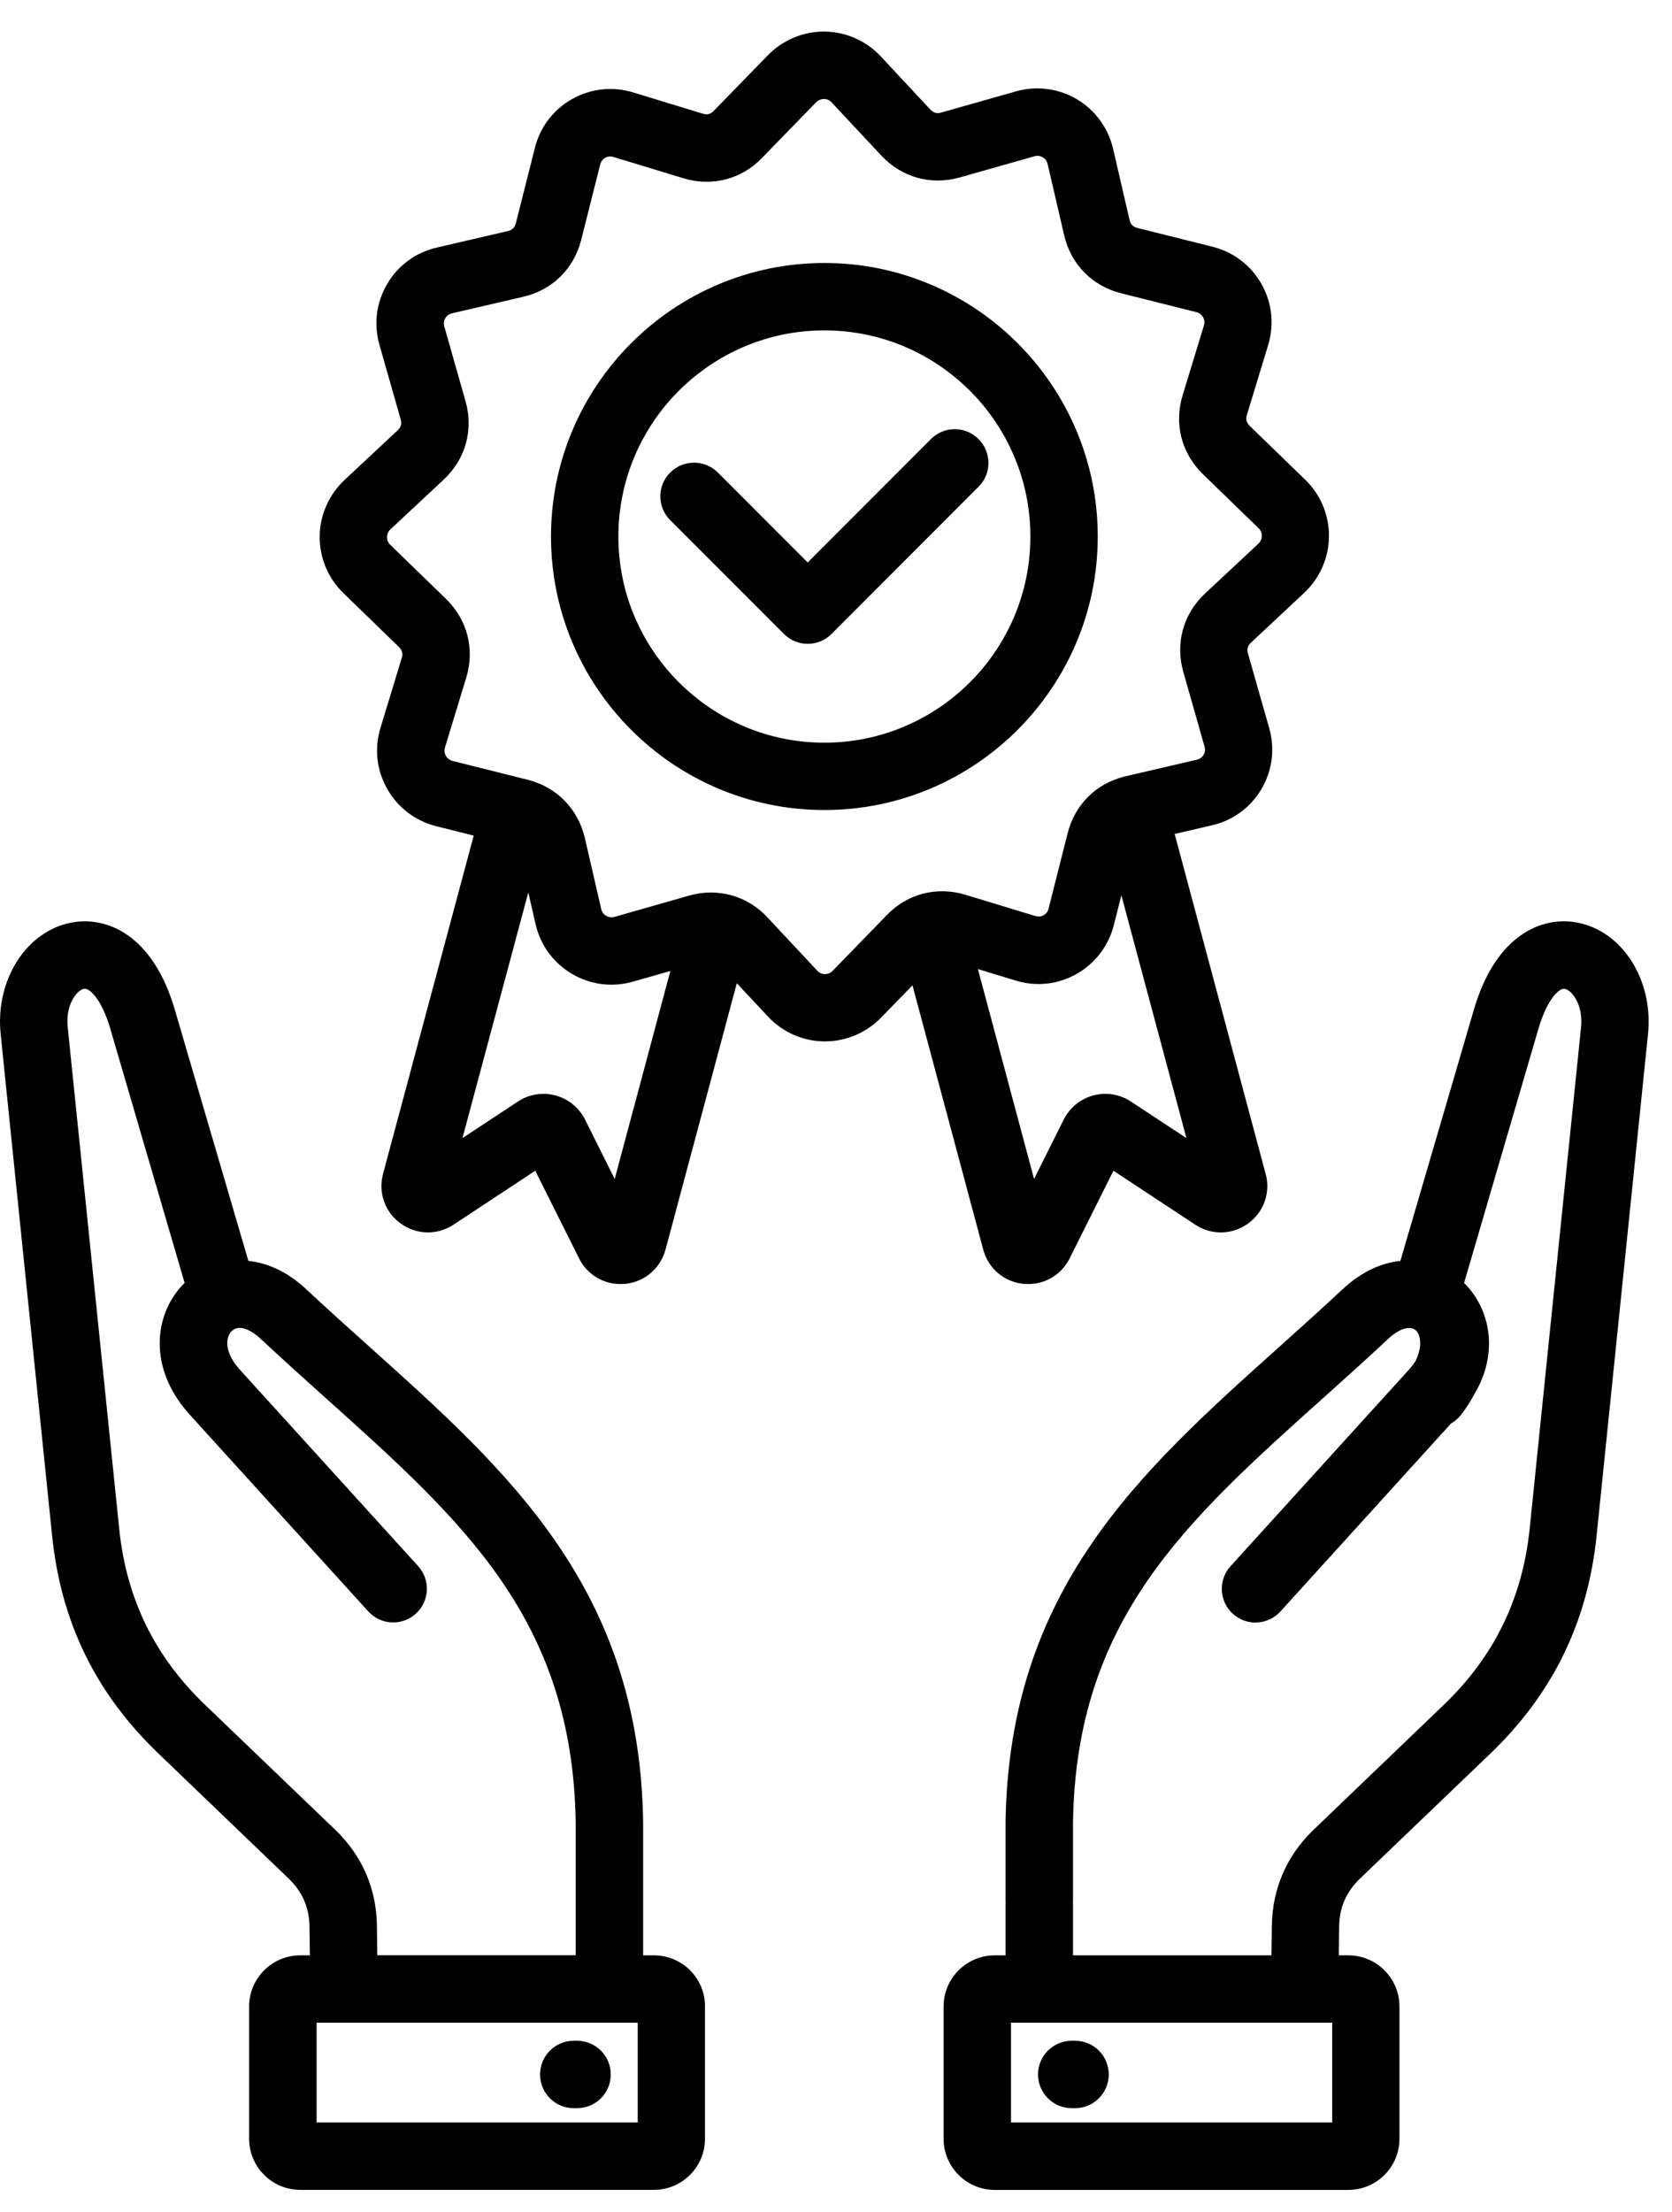
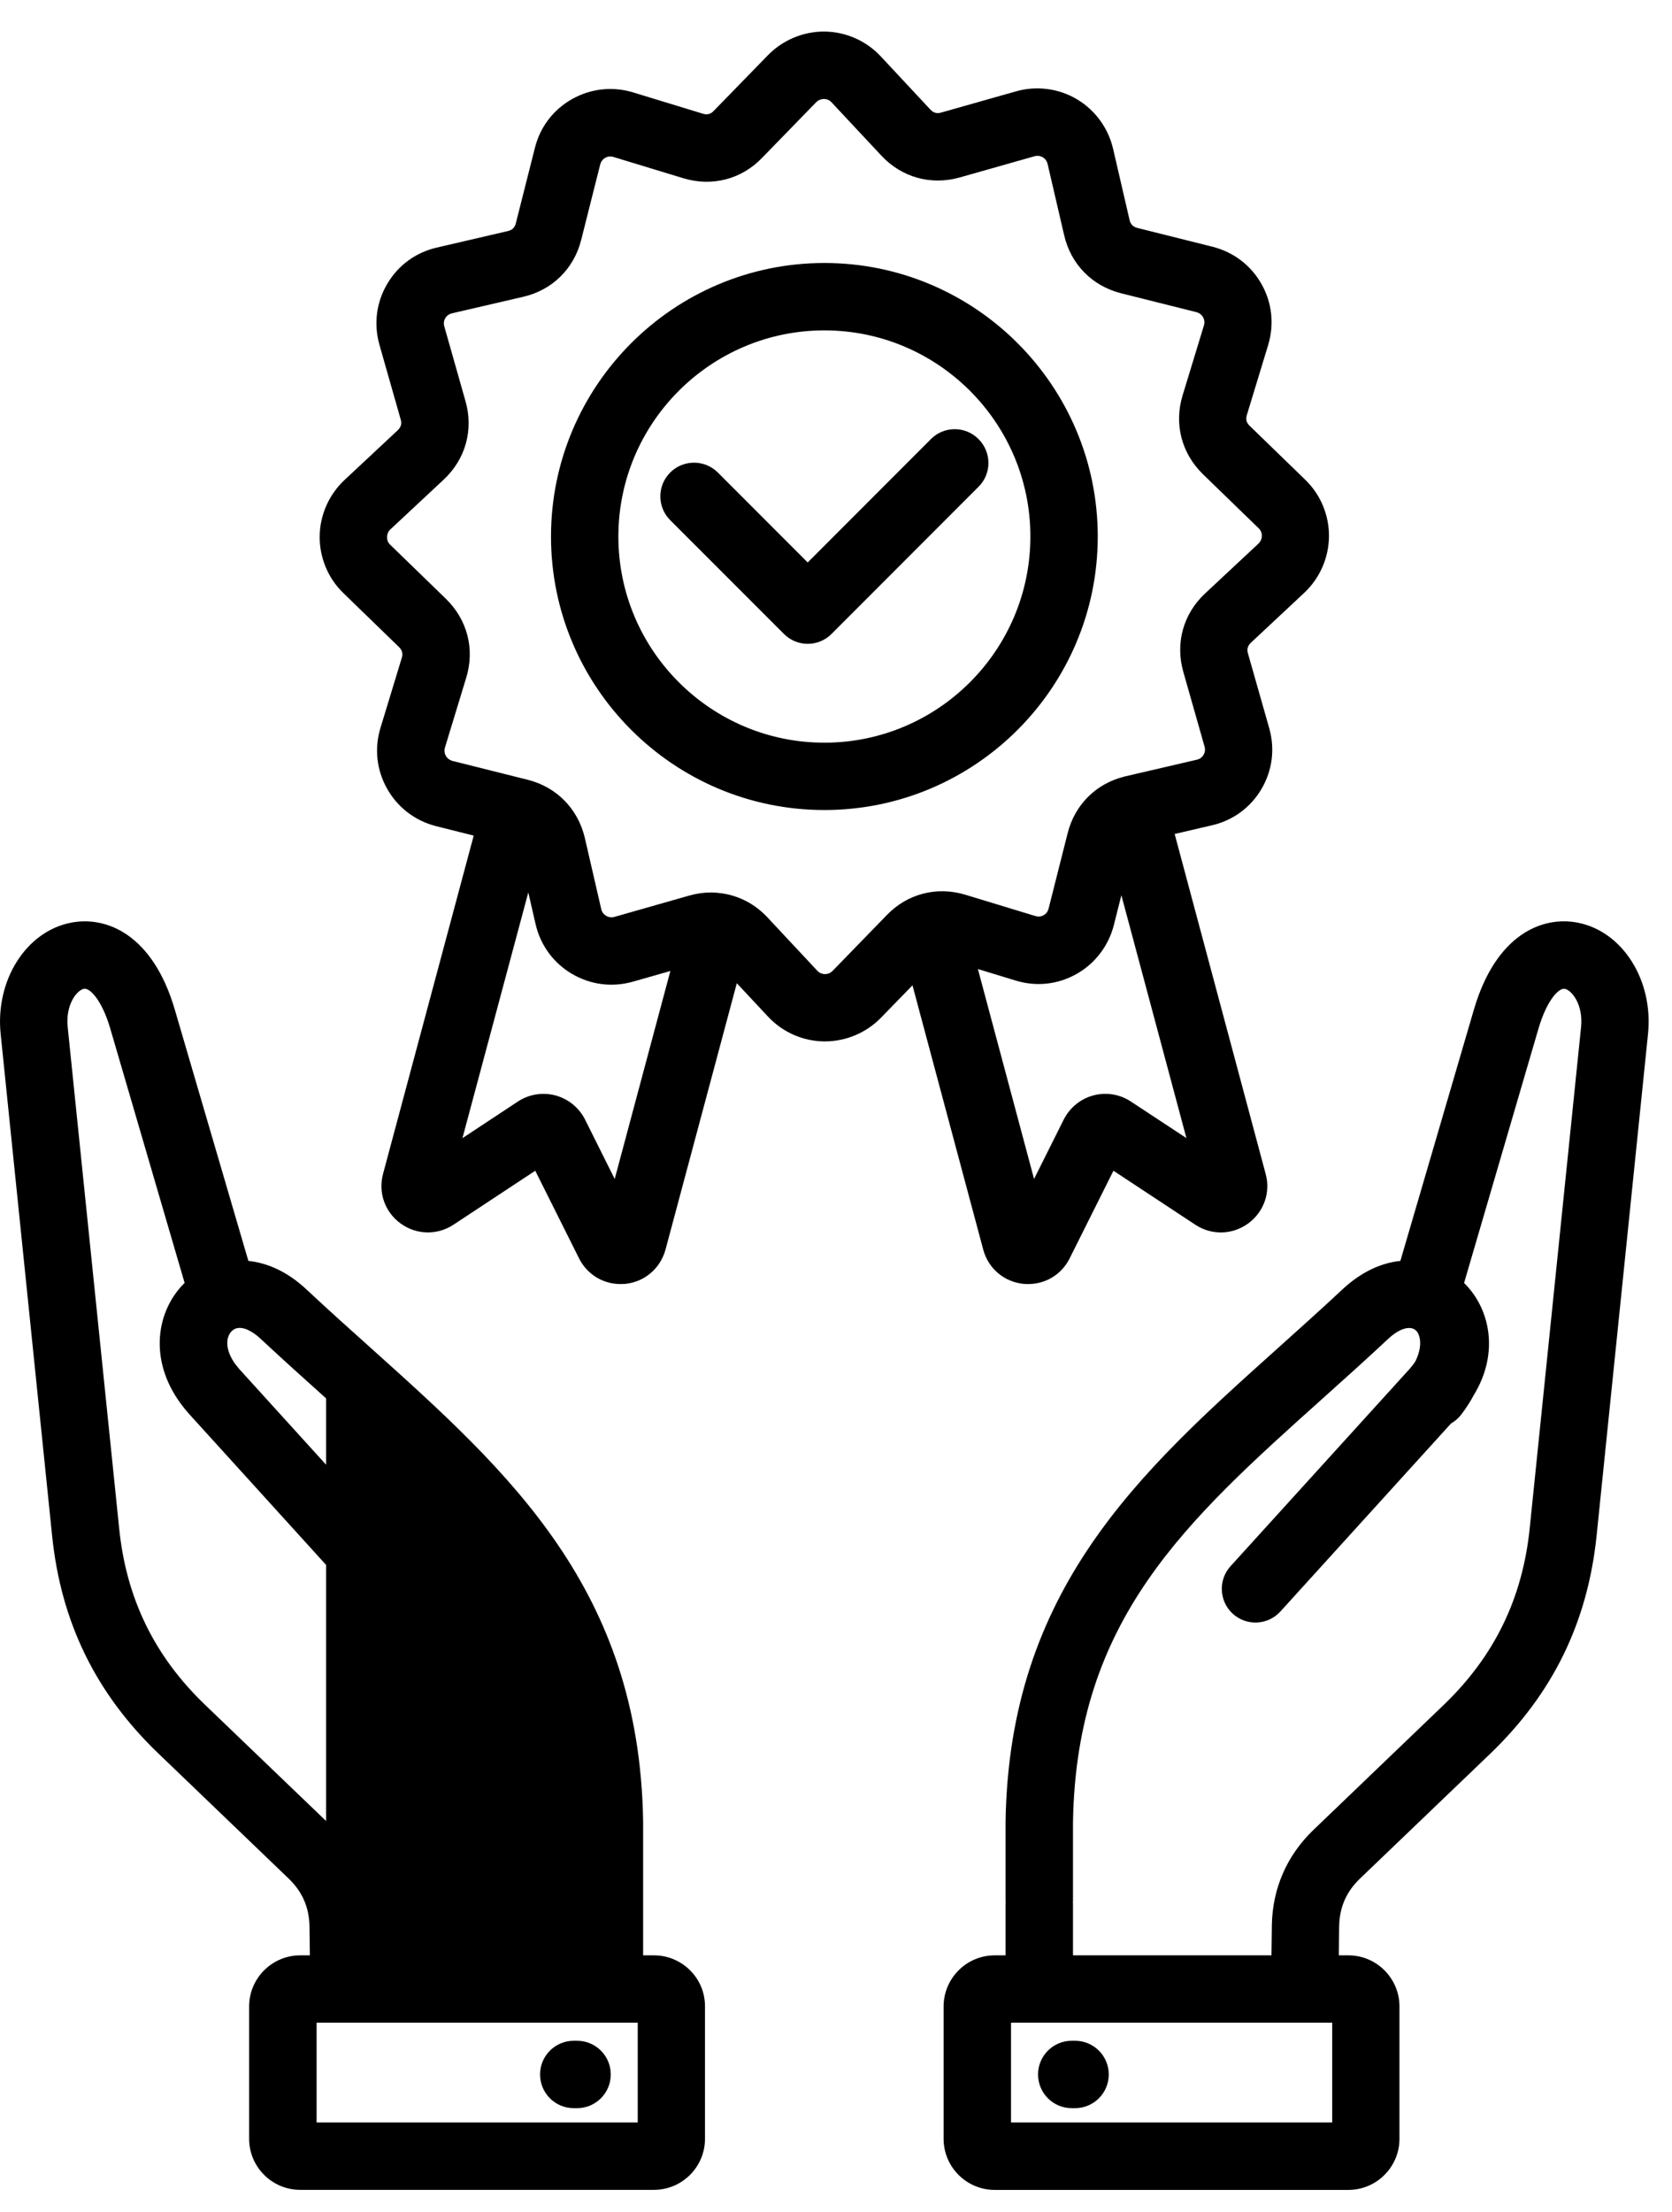
<svg xmlns="http://www.w3.org/2000/svg" width="31" height="41" viewBox="0 0 31 41" fill="none">
-   <path d="M29.254 17.1C28.589 16.969 27.733 17.324 27.327 18.711L25.964 23.368C25.617 23.404 25.247 23.563 24.891 23.895C24.488 24.271 24.083 24.634 23.691 24.986C21.131 27.282 18.712 29.451 18.644 33.756V33.766V35.23C18.644 35.238 18.645 35.246 18.646 35.254C18.646 35.262 18.644 35.27 18.644 35.277V36.238H18.442C17.92 36.238 17.495 36.663 17.495 37.186V39.638C17.495 40.16 17.92 40.585 18.442 40.585H25C25.522 40.585 25.947 40.16 25.947 39.638V37.186C25.947 36.663 25.522 36.238 25 36.238H24.822L24.829 35.698C24.835 35.349 24.96 35.062 25.21 34.82L27.629 32.502C28.79 31.387 29.436 30.066 29.602 28.461L30.555 19.164C30.658 18.169 30.086 17.263 29.254 17.1ZM24.7 39.335H18.745V37.486H24.7V39.335ZM29.314 19.035L28.361 28.331C28.226 29.629 27.704 30.698 26.765 31.599L24.346 33.919C23.858 34.391 23.593 34.998 23.581 35.678L23.574 36.238H19.894V35.277C19.894 35.269 19.893 35.261 19.892 35.253C19.892 35.245 19.894 35.237 19.894 35.23V33.771C19.955 30.014 21.972 28.205 24.525 25.916C24.922 25.56 25.332 25.193 25.743 24.808C25.88 24.68 26.058 24.578 26.193 24.622C26.195 24.622 26.197 24.624 26.201 24.625C26.269 24.651 26.3 24.717 26.315 24.769C26.352 24.898 26.325 25.058 26.245 25.224C26.215 25.273 26.177 25.322 26.133 25.372L22.815 29.026C22.583 29.281 22.603 29.676 22.857 29.908C23.113 30.14 23.507 30.12 23.739 29.866L26.903 26.381C26.972 26.341 27.036 26.288 27.088 26.221C27.181 26.101 27.261 25.976 27.328 25.85C27.801 25.072 27.627 24.252 27.148 23.78C27.147 23.779 27.146 23.779 27.145 23.777L28.525 19.061C28.682 18.526 28.907 18.304 29.012 18.326C29.141 18.351 29.357 18.616 29.314 19.035ZM12.125 36.238H11.924V33.766C11.924 33.763 11.924 33.76 11.924 33.756C11.856 29.451 9.439 27.284 6.881 24.987C6.488 24.635 6.083 24.272 5.679 23.894C5.323 23.562 4.952 23.404 4.605 23.368L3.241 18.711C2.835 17.325 1.98 16.97 1.315 17.1C0.482 17.263 -0.09 18.169 0.012 19.162L0.966 28.459C1.13 30.064 1.777 31.386 2.94 32.5L5.355 34.818C5.606 35.061 5.731 35.349 5.738 35.695L5.745 36.238H5.566C5.044 36.238 4.619 36.663 4.619 37.185V39.637C4.619 40.16 5.044 40.584 5.566 40.584H12.124C12.646 40.584 13.071 40.16 13.071 39.637V37.185C13.074 36.663 12.648 36.238 12.125 36.238ZM6.988 35.675C6.976 34.997 6.712 34.39 6.222 33.917L3.805 31.598C2.865 30.697 2.343 29.629 2.21 28.331L1.255 19.034C1.212 18.615 1.428 18.35 1.556 18.325C1.661 18.304 1.887 18.525 2.044 19.061L3.423 23.776C3.423 23.777 3.421 23.779 3.42 23.779C2.908 24.283 2.745 25.184 3.347 26.008C3.35 26.012 3.353 26.017 3.357 26.021C3.376 26.046 3.395 26.07 3.414 26.095C3.42 26.103 3.427 26.112 3.434 26.12C3.459 26.151 3.484 26.18 3.511 26.21L6.828 29.864C7.06 30.119 7.455 30.138 7.71 29.906C7.966 29.674 7.984 29.28 7.752 29.024L4.435 25.371C4.433 25.369 4.431 25.366 4.429 25.363C4.413 25.345 4.398 25.327 4.384 25.308C4.375 25.297 4.366 25.287 4.359 25.276C4.352 25.267 4.346 25.258 4.341 25.25C4.241 25.102 4.204 24.962 4.216 24.851C4.217 24.838 4.219 24.826 4.221 24.814C4.222 24.809 4.223 24.805 4.224 24.801C4.23 24.78 4.236 24.761 4.245 24.744C4.245 24.744 4.245 24.744 4.245 24.743C4.272 24.686 4.316 24.643 4.367 24.623C4.369 24.622 4.37 24.622 4.371 24.622C4.507 24.574 4.688 24.677 4.827 24.807C5.239 25.191 5.649 25.56 6.046 25.916C8.598 28.205 10.613 30.013 10.674 33.77V36.236H6.995L6.988 35.675ZM11.824 39.335H5.87V37.486H11.824V39.335ZM20.557 38.445C20.557 38.791 20.277 39.07 19.932 39.07H19.871C19.525 39.07 19.246 38.79 19.246 38.445C19.246 38.101 19.526 37.821 19.871 37.821H19.932C20.277 37.821 20.557 38.1 20.557 38.445ZM11.324 38.445C11.324 38.791 11.044 39.07 10.699 39.07H10.638C10.292 39.07 10.013 38.79 10.013 38.445C10.013 38.101 10.293 37.821 10.638 37.821H10.699C11.044 37.821 11.324 38.1 11.324 38.445ZM18.231 23.163C18.326 23.511 18.619 23.758 18.978 23.794C19.007 23.797 19.035 23.797 19.064 23.797C19.389 23.797 19.685 23.617 19.832 23.321L20.644 21.697L22.161 22.697C22.464 22.897 22.848 22.887 23.141 22.675C23.433 22.462 23.561 22.1 23.466 21.755L21.779 15.456L22.467 15.296C22.857 15.207 23.184 14.968 23.387 14.625C23.59 14.282 23.642 13.881 23.532 13.494L23.137 12.107C23.115 12.031 23.133 11.967 23.193 11.911L24.181 10.987C24.47 10.717 24.637 10.335 24.64 9.94C24.643 9.547 24.484 9.165 24.202 8.893L23.17 7.892C23.11 7.834 23.093 7.77 23.118 7.69L23.512 6.396C23.628 6.014 23.585 5.612 23.39 5.266C23.195 4.919 22.874 4.673 22.482 4.573L21.086 4.224C21.008 4.204 20.961 4.156 20.943 4.077L20.638 2.76C20.549 2.374 20.303 2.037 19.963 1.837C19.624 1.637 19.211 1.585 18.834 1.694L17.45 2.086C17.37 2.109 17.308 2.092 17.25 2.031L16.329 1.044C16.062 0.757 15.684 0.59 15.292 0.585C15.286 0.585 15.281 0.585 15.275 0.585C14.886 0.585 14.509 0.745 14.237 1.024L13.23 2.058C13.174 2.116 13.111 2.131 13.034 2.108L11.74 1.713C11.356 1.596 10.953 1.641 10.605 1.837C10.258 2.033 10.013 2.355 9.917 2.742L9.564 4.138C9.544 4.217 9.498 4.263 9.417 4.282L8.1 4.588C7.709 4.678 7.383 4.916 7.181 5.259C6.977 5.602 6.926 6.003 7.035 6.39L7.43 7.777C7.452 7.853 7.434 7.917 7.374 7.974L6.386 8.897C6.097 9.168 5.93 9.549 5.927 9.943C5.924 10.336 6.083 10.718 6.365 10.99L7.397 11.991C7.457 12.05 7.474 12.114 7.449 12.193L7.055 13.487C6.938 13.869 6.982 14.27 7.177 14.616C7.372 14.964 7.693 15.21 8.085 15.311L8.783 15.486L7.103 21.751C7.008 22.099 7.135 22.462 7.427 22.674C7.72 22.887 8.106 22.896 8.408 22.697L9.924 21.697L10.736 23.321C10.884 23.617 11.179 23.797 11.504 23.797C11.533 23.797 11.562 23.796 11.591 23.794C11.949 23.758 12.242 23.511 12.339 23.159L13.661 18.222L14.239 18.84C14.507 19.128 14.885 19.296 15.278 19.3H15.295C15.684 19.3 16.061 19.141 16.333 18.862L16.918 18.261L18.231 23.163ZM20.971 20.417C20.767 20.28 20.514 20.238 20.276 20.3C20.038 20.362 19.837 20.524 19.723 20.747L19.172 21.849L18.131 17.959L18.826 18.171C19.21 18.29 19.612 18.247 19.96 18.05C20.303 17.858 20.556 17.526 20.652 17.142L20.791 16.591L21.997 21.092L20.971 20.417ZM11.397 21.85L10.845 20.744C10.733 20.525 10.532 20.363 10.294 20.3C10.056 20.239 9.803 20.281 9.601 20.415L8.574 21.093L9.795 16.539L9.93 17.126C10.02 17.517 10.259 17.844 10.602 18.047C10.946 18.25 11.348 18.303 11.735 18.193L12.429 17.995L11.397 21.85ZM15.438 17.992C15.386 18.046 15.325 18.053 15.293 18.053C15.255 18.052 15.2 18.041 15.153 17.99L14.232 17.005C14.003 16.758 13.712 16.606 13.398 16.558C13.396 16.558 13.392 16.558 13.39 16.557C13.323 16.547 13.255 16.54 13.185 16.54C13.051 16.54 12.914 16.559 12.777 16.598L11.394 16.992C11.325 17.011 11.271 16.992 11.239 16.973C11.206 16.954 11.163 16.916 11.147 16.847L10.842 15.524C10.714 14.988 10.32 14.587 9.787 14.452L8.393 14.103C8.319 14.083 8.281 14.035 8.266 14.007C8.247 13.974 8.23 13.92 8.25 13.853L8.644 12.56C8.806 12.034 8.667 11.488 8.269 11.099L7.234 10.095C7.185 10.048 7.175 9.993 7.176 9.955C7.176 9.923 7.184 9.861 7.239 9.81L8.227 8.888C8.631 8.51 8.783 7.967 8.631 7.436L8.238 6.051C8.218 5.982 8.237 5.928 8.256 5.896C8.275 5.864 8.313 5.822 8.383 5.806L9.699 5.501C10.238 5.377 10.641 4.982 10.776 4.445L11.128 3.049C11.146 2.98 11.188 2.944 11.22 2.925C11.254 2.906 11.308 2.888 11.377 2.91L12.672 3.304C13.203 3.464 13.748 3.322 14.128 2.927L15.132 1.895C15.184 1.841 15.249 1.835 15.277 1.834C15.315 1.835 15.37 1.845 15.416 1.895L15.417 1.896L16.341 2.884C16.718 3.288 17.261 3.439 17.793 3.289L19.18 2.896C19.248 2.877 19.3 2.896 19.333 2.914C19.366 2.934 19.408 2.971 19.424 3.042L19.73 4.359C19.854 4.897 20.248 5.299 20.785 5.435L22.178 5.784C22.25 5.802 22.286 5.846 22.305 5.878C22.324 5.911 22.341 5.965 22.321 6.033L21.927 7.325C21.765 7.852 21.904 8.398 22.302 8.787L23.337 9.791C23.386 9.838 23.396 9.893 23.395 9.931C23.395 9.963 23.386 10.024 23.332 10.075L22.344 10.998C21.939 11.375 21.788 11.918 21.939 12.45L22.333 13.836C22.353 13.904 22.334 13.957 22.314 13.99C22.296 14.022 22.258 14.065 22.188 14.08L20.872 14.386C20.867 14.386 20.861 14.389 20.857 14.389C20.854 14.39 20.852 14.39 20.85 14.391C20.848 14.392 20.846 14.393 20.844 14.393C20.319 14.524 19.928 14.914 19.795 15.441L19.442 16.837C19.425 16.907 19.382 16.943 19.349 16.962C19.316 16.98 19.264 16.998 19.194 16.976L17.899 16.582C17.367 16.422 16.822 16.564 16.442 16.959L15.438 17.992ZM20.353 9.943C20.353 7.148 18.08 4.874 15.285 4.874C12.49 4.874 10.216 7.148 10.216 9.943C10.216 12.739 12.49 15.012 15.285 15.012C18.08 15.012 20.353 12.739 20.353 9.943ZM15.285 13.764C13.179 13.764 11.465 12.05 11.465 9.943C11.465 7.837 13.179 6.123 15.285 6.123C17.391 6.123 19.104 7.837 19.104 9.943C19.104 12.05 17.391 13.764 15.285 13.764ZM18.143 9.021L15.417 11.749C15.3 11.866 15.142 11.932 14.976 11.932C14.81 11.932 14.652 11.866 14.535 11.749L12.426 9.64C12.182 9.396 12.182 9.001 12.426 8.757C12.67 8.514 13.065 8.514 13.309 8.757L14.975 10.424L17.26 8.137C17.503 7.893 17.899 7.892 18.142 8.137C18.387 8.381 18.388 8.777 18.143 9.021Z" fill="black" />
+   <path d="M29.254 17.1C28.589 16.969 27.733 17.324 27.327 18.711L25.964 23.368C25.617 23.404 25.247 23.563 24.891 23.895C24.488 24.271 24.083 24.634 23.691 24.986C21.131 27.282 18.712 29.451 18.644 33.756V33.766V35.23C18.644 35.238 18.645 35.246 18.646 35.254C18.646 35.262 18.644 35.27 18.644 35.277V36.238H18.442C17.92 36.238 17.495 36.663 17.495 37.186V39.638C17.495 40.16 17.92 40.585 18.442 40.585H25C25.522 40.585 25.947 40.16 25.947 39.638V37.186C25.947 36.663 25.522 36.238 25 36.238H24.822L24.829 35.698C24.835 35.349 24.96 35.062 25.21 34.82L27.629 32.502C28.79 31.387 29.436 30.066 29.602 28.461L30.555 19.164C30.658 18.169 30.086 17.263 29.254 17.1ZM24.7 39.335H18.745V37.486H24.7V39.335ZM29.314 19.035L28.361 28.331C28.226 29.629 27.704 30.698 26.765 31.599L24.346 33.919C23.858 34.391 23.593 34.998 23.581 35.678L23.574 36.238H19.894V35.277C19.894 35.269 19.893 35.261 19.892 35.253C19.892 35.245 19.894 35.237 19.894 35.23V33.771C19.955 30.014 21.972 28.205 24.525 25.916C24.922 25.56 25.332 25.193 25.743 24.808C25.88 24.68 26.058 24.578 26.193 24.622C26.195 24.622 26.197 24.624 26.201 24.625C26.269 24.651 26.3 24.717 26.315 24.769C26.352 24.898 26.325 25.058 26.245 25.224C26.215 25.273 26.177 25.322 26.133 25.372L22.815 29.026C22.583 29.281 22.603 29.676 22.857 29.908C23.113 30.14 23.507 30.12 23.739 29.866L26.903 26.381C26.972 26.341 27.036 26.288 27.088 26.221C27.181 26.101 27.261 25.976 27.328 25.85C27.801 25.072 27.627 24.252 27.148 23.78C27.147 23.779 27.146 23.779 27.145 23.777L28.525 19.061C28.682 18.526 28.907 18.304 29.012 18.326C29.141 18.351 29.357 18.616 29.314 19.035ZM12.125 36.238H11.924V33.766C11.924 33.763 11.924 33.76 11.924 33.756C11.856 29.451 9.439 27.284 6.881 24.987C6.488 24.635 6.083 24.272 5.679 23.894C5.323 23.562 4.952 23.404 4.605 23.368L3.241 18.711C2.835 17.325 1.98 16.97 1.315 17.1C0.482 17.263 -0.09 18.169 0.012 19.162L0.966 28.459C1.13 30.064 1.777 31.386 2.94 32.5L5.355 34.818C5.606 35.061 5.731 35.349 5.738 35.695L5.745 36.238H5.566C5.044 36.238 4.619 36.663 4.619 37.185V39.637C4.619 40.16 5.044 40.584 5.566 40.584H12.124C12.646 40.584 13.071 40.16 13.071 39.637V37.185C13.074 36.663 12.648 36.238 12.125 36.238ZM6.988 35.675C6.976 34.997 6.712 34.39 6.222 33.917L3.805 31.598C2.865 30.697 2.343 29.629 2.21 28.331L1.255 19.034C1.212 18.615 1.428 18.35 1.556 18.325C1.661 18.304 1.887 18.525 2.044 19.061L3.423 23.776C3.423 23.777 3.421 23.779 3.42 23.779C2.908 24.283 2.745 25.184 3.347 26.008C3.35 26.012 3.353 26.017 3.357 26.021C3.376 26.046 3.395 26.07 3.414 26.095C3.42 26.103 3.427 26.112 3.434 26.12C3.459 26.151 3.484 26.18 3.511 26.21L6.828 29.864C7.06 30.119 7.455 30.138 7.71 29.906C7.966 29.674 7.984 29.28 7.752 29.024L4.435 25.371C4.433 25.369 4.431 25.366 4.429 25.363C4.413 25.345 4.398 25.327 4.384 25.308C4.375 25.297 4.366 25.287 4.359 25.276C4.352 25.267 4.346 25.258 4.341 25.25C4.241 25.102 4.204 24.962 4.216 24.851C4.217 24.838 4.219 24.826 4.221 24.814C4.222 24.809 4.223 24.805 4.224 24.801C4.23 24.78 4.236 24.761 4.245 24.744C4.245 24.744 4.245 24.744 4.245 24.743C4.272 24.686 4.316 24.643 4.367 24.623C4.369 24.622 4.37 24.622 4.371 24.622C4.507 24.574 4.688 24.677 4.827 24.807C5.239 25.191 5.649 25.56 6.046 25.916V36.236H6.995L6.988 35.675ZM11.824 39.335H5.87V37.486H11.824V39.335ZM20.557 38.445C20.557 38.791 20.277 39.07 19.932 39.07H19.871C19.525 39.07 19.246 38.79 19.246 38.445C19.246 38.101 19.526 37.821 19.871 37.821H19.932C20.277 37.821 20.557 38.1 20.557 38.445ZM11.324 38.445C11.324 38.791 11.044 39.07 10.699 39.07H10.638C10.292 39.07 10.013 38.79 10.013 38.445C10.013 38.101 10.293 37.821 10.638 37.821H10.699C11.044 37.821 11.324 38.1 11.324 38.445ZM18.231 23.163C18.326 23.511 18.619 23.758 18.978 23.794C19.007 23.797 19.035 23.797 19.064 23.797C19.389 23.797 19.685 23.617 19.832 23.321L20.644 21.697L22.161 22.697C22.464 22.897 22.848 22.887 23.141 22.675C23.433 22.462 23.561 22.1 23.466 21.755L21.779 15.456L22.467 15.296C22.857 15.207 23.184 14.968 23.387 14.625C23.59 14.282 23.642 13.881 23.532 13.494L23.137 12.107C23.115 12.031 23.133 11.967 23.193 11.911L24.181 10.987C24.47 10.717 24.637 10.335 24.64 9.94C24.643 9.547 24.484 9.165 24.202 8.893L23.17 7.892C23.11 7.834 23.093 7.77 23.118 7.69L23.512 6.396C23.628 6.014 23.585 5.612 23.39 5.266C23.195 4.919 22.874 4.673 22.482 4.573L21.086 4.224C21.008 4.204 20.961 4.156 20.943 4.077L20.638 2.76C20.549 2.374 20.303 2.037 19.963 1.837C19.624 1.637 19.211 1.585 18.834 1.694L17.45 2.086C17.37 2.109 17.308 2.092 17.25 2.031L16.329 1.044C16.062 0.757 15.684 0.59 15.292 0.585C15.286 0.585 15.281 0.585 15.275 0.585C14.886 0.585 14.509 0.745 14.237 1.024L13.23 2.058C13.174 2.116 13.111 2.131 13.034 2.108L11.74 1.713C11.356 1.596 10.953 1.641 10.605 1.837C10.258 2.033 10.013 2.355 9.917 2.742L9.564 4.138C9.544 4.217 9.498 4.263 9.417 4.282L8.1 4.588C7.709 4.678 7.383 4.916 7.181 5.259C6.977 5.602 6.926 6.003 7.035 6.39L7.43 7.777C7.452 7.853 7.434 7.917 7.374 7.974L6.386 8.897C6.097 9.168 5.93 9.549 5.927 9.943C5.924 10.336 6.083 10.718 6.365 10.99L7.397 11.991C7.457 12.05 7.474 12.114 7.449 12.193L7.055 13.487C6.938 13.869 6.982 14.27 7.177 14.616C7.372 14.964 7.693 15.21 8.085 15.311L8.783 15.486L7.103 21.751C7.008 22.099 7.135 22.462 7.427 22.674C7.72 22.887 8.106 22.896 8.408 22.697L9.924 21.697L10.736 23.321C10.884 23.617 11.179 23.797 11.504 23.797C11.533 23.797 11.562 23.796 11.591 23.794C11.949 23.758 12.242 23.511 12.339 23.159L13.661 18.222L14.239 18.84C14.507 19.128 14.885 19.296 15.278 19.3H15.295C15.684 19.3 16.061 19.141 16.333 18.862L16.918 18.261L18.231 23.163ZM20.971 20.417C20.767 20.28 20.514 20.238 20.276 20.3C20.038 20.362 19.837 20.524 19.723 20.747L19.172 21.849L18.131 17.959L18.826 18.171C19.21 18.29 19.612 18.247 19.96 18.05C20.303 17.858 20.556 17.526 20.652 17.142L20.791 16.591L21.997 21.092L20.971 20.417ZM11.397 21.85L10.845 20.744C10.733 20.525 10.532 20.363 10.294 20.3C10.056 20.239 9.803 20.281 9.601 20.415L8.574 21.093L9.795 16.539L9.93 17.126C10.02 17.517 10.259 17.844 10.602 18.047C10.946 18.25 11.348 18.303 11.735 18.193L12.429 17.995L11.397 21.85ZM15.438 17.992C15.386 18.046 15.325 18.053 15.293 18.053C15.255 18.052 15.2 18.041 15.153 17.99L14.232 17.005C14.003 16.758 13.712 16.606 13.398 16.558C13.396 16.558 13.392 16.558 13.39 16.557C13.323 16.547 13.255 16.54 13.185 16.54C13.051 16.54 12.914 16.559 12.777 16.598L11.394 16.992C11.325 17.011 11.271 16.992 11.239 16.973C11.206 16.954 11.163 16.916 11.147 16.847L10.842 15.524C10.714 14.988 10.32 14.587 9.787 14.452L8.393 14.103C8.319 14.083 8.281 14.035 8.266 14.007C8.247 13.974 8.23 13.92 8.25 13.853L8.644 12.56C8.806 12.034 8.667 11.488 8.269 11.099L7.234 10.095C7.185 10.048 7.175 9.993 7.176 9.955C7.176 9.923 7.184 9.861 7.239 9.81L8.227 8.888C8.631 8.51 8.783 7.967 8.631 7.436L8.238 6.051C8.218 5.982 8.237 5.928 8.256 5.896C8.275 5.864 8.313 5.822 8.383 5.806L9.699 5.501C10.238 5.377 10.641 4.982 10.776 4.445L11.128 3.049C11.146 2.98 11.188 2.944 11.22 2.925C11.254 2.906 11.308 2.888 11.377 2.91L12.672 3.304C13.203 3.464 13.748 3.322 14.128 2.927L15.132 1.895C15.184 1.841 15.249 1.835 15.277 1.834C15.315 1.835 15.37 1.845 15.416 1.895L15.417 1.896L16.341 2.884C16.718 3.288 17.261 3.439 17.793 3.289L19.18 2.896C19.248 2.877 19.3 2.896 19.333 2.914C19.366 2.934 19.408 2.971 19.424 3.042L19.73 4.359C19.854 4.897 20.248 5.299 20.785 5.435L22.178 5.784C22.25 5.802 22.286 5.846 22.305 5.878C22.324 5.911 22.341 5.965 22.321 6.033L21.927 7.325C21.765 7.852 21.904 8.398 22.302 8.787L23.337 9.791C23.386 9.838 23.396 9.893 23.395 9.931C23.395 9.963 23.386 10.024 23.332 10.075L22.344 10.998C21.939 11.375 21.788 11.918 21.939 12.45L22.333 13.836C22.353 13.904 22.334 13.957 22.314 13.99C22.296 14.022 22.258 14.065 22.188 14.08L20.872 14.386C20.867 14.386 20.861 14.389 20.857 14.389C20.854 14.39 20.852 14.39 20.85 14.391C20.848 14.392 20.846 14.393 20.844 14.393C20.319 14.524 19.928 14.914 19.795 15.441L19.442 16.837C19.425 16.907 19.382 16.943 19.349 16.962C19.316 16.98 19.264 16.998 19.194 16.976L17.899 16.582C17.367 16.422 16.822 16.564 16.442 16.959L15.438 17.992ZM20.353 9.943C20.353 7.148 18.08 4.874 15.285 4.874C12.49 4.874 10.216 7.148 10.216 9.943C10.216 12.739 12.49 15.012 15.285 15.012C18.08 15.012 20.353 12.739 20.353 9.943ZM15.285 13.764C13.179 13.764 11.465 12.05 11.465 9.943C11.465 7.837 13.179 6.123 15.285 6.123C17.391 6.123 19.104 7.837 19.104 9.943C19.104 12.05 17.391 13.764 15.285 13.764ZM18.143 9.021L15.417 11.749C15.3 11.866 15.142 11.932 14.976 11.932C14.81 11.932 14.652 11.866 14.535 11.749L12.426 9.64C12.182 9.396 12.182 9.001 12.426 8.757C12.67 8.514 13.065 8.514 13.309 8.757L14.975 10.424L17.26 8.137C17.503 7.893 17.899 7.892 18.142 8.137C18.387 8.381 18.388 8.777 18.143 9.021Z" fill="black" />
</svg>